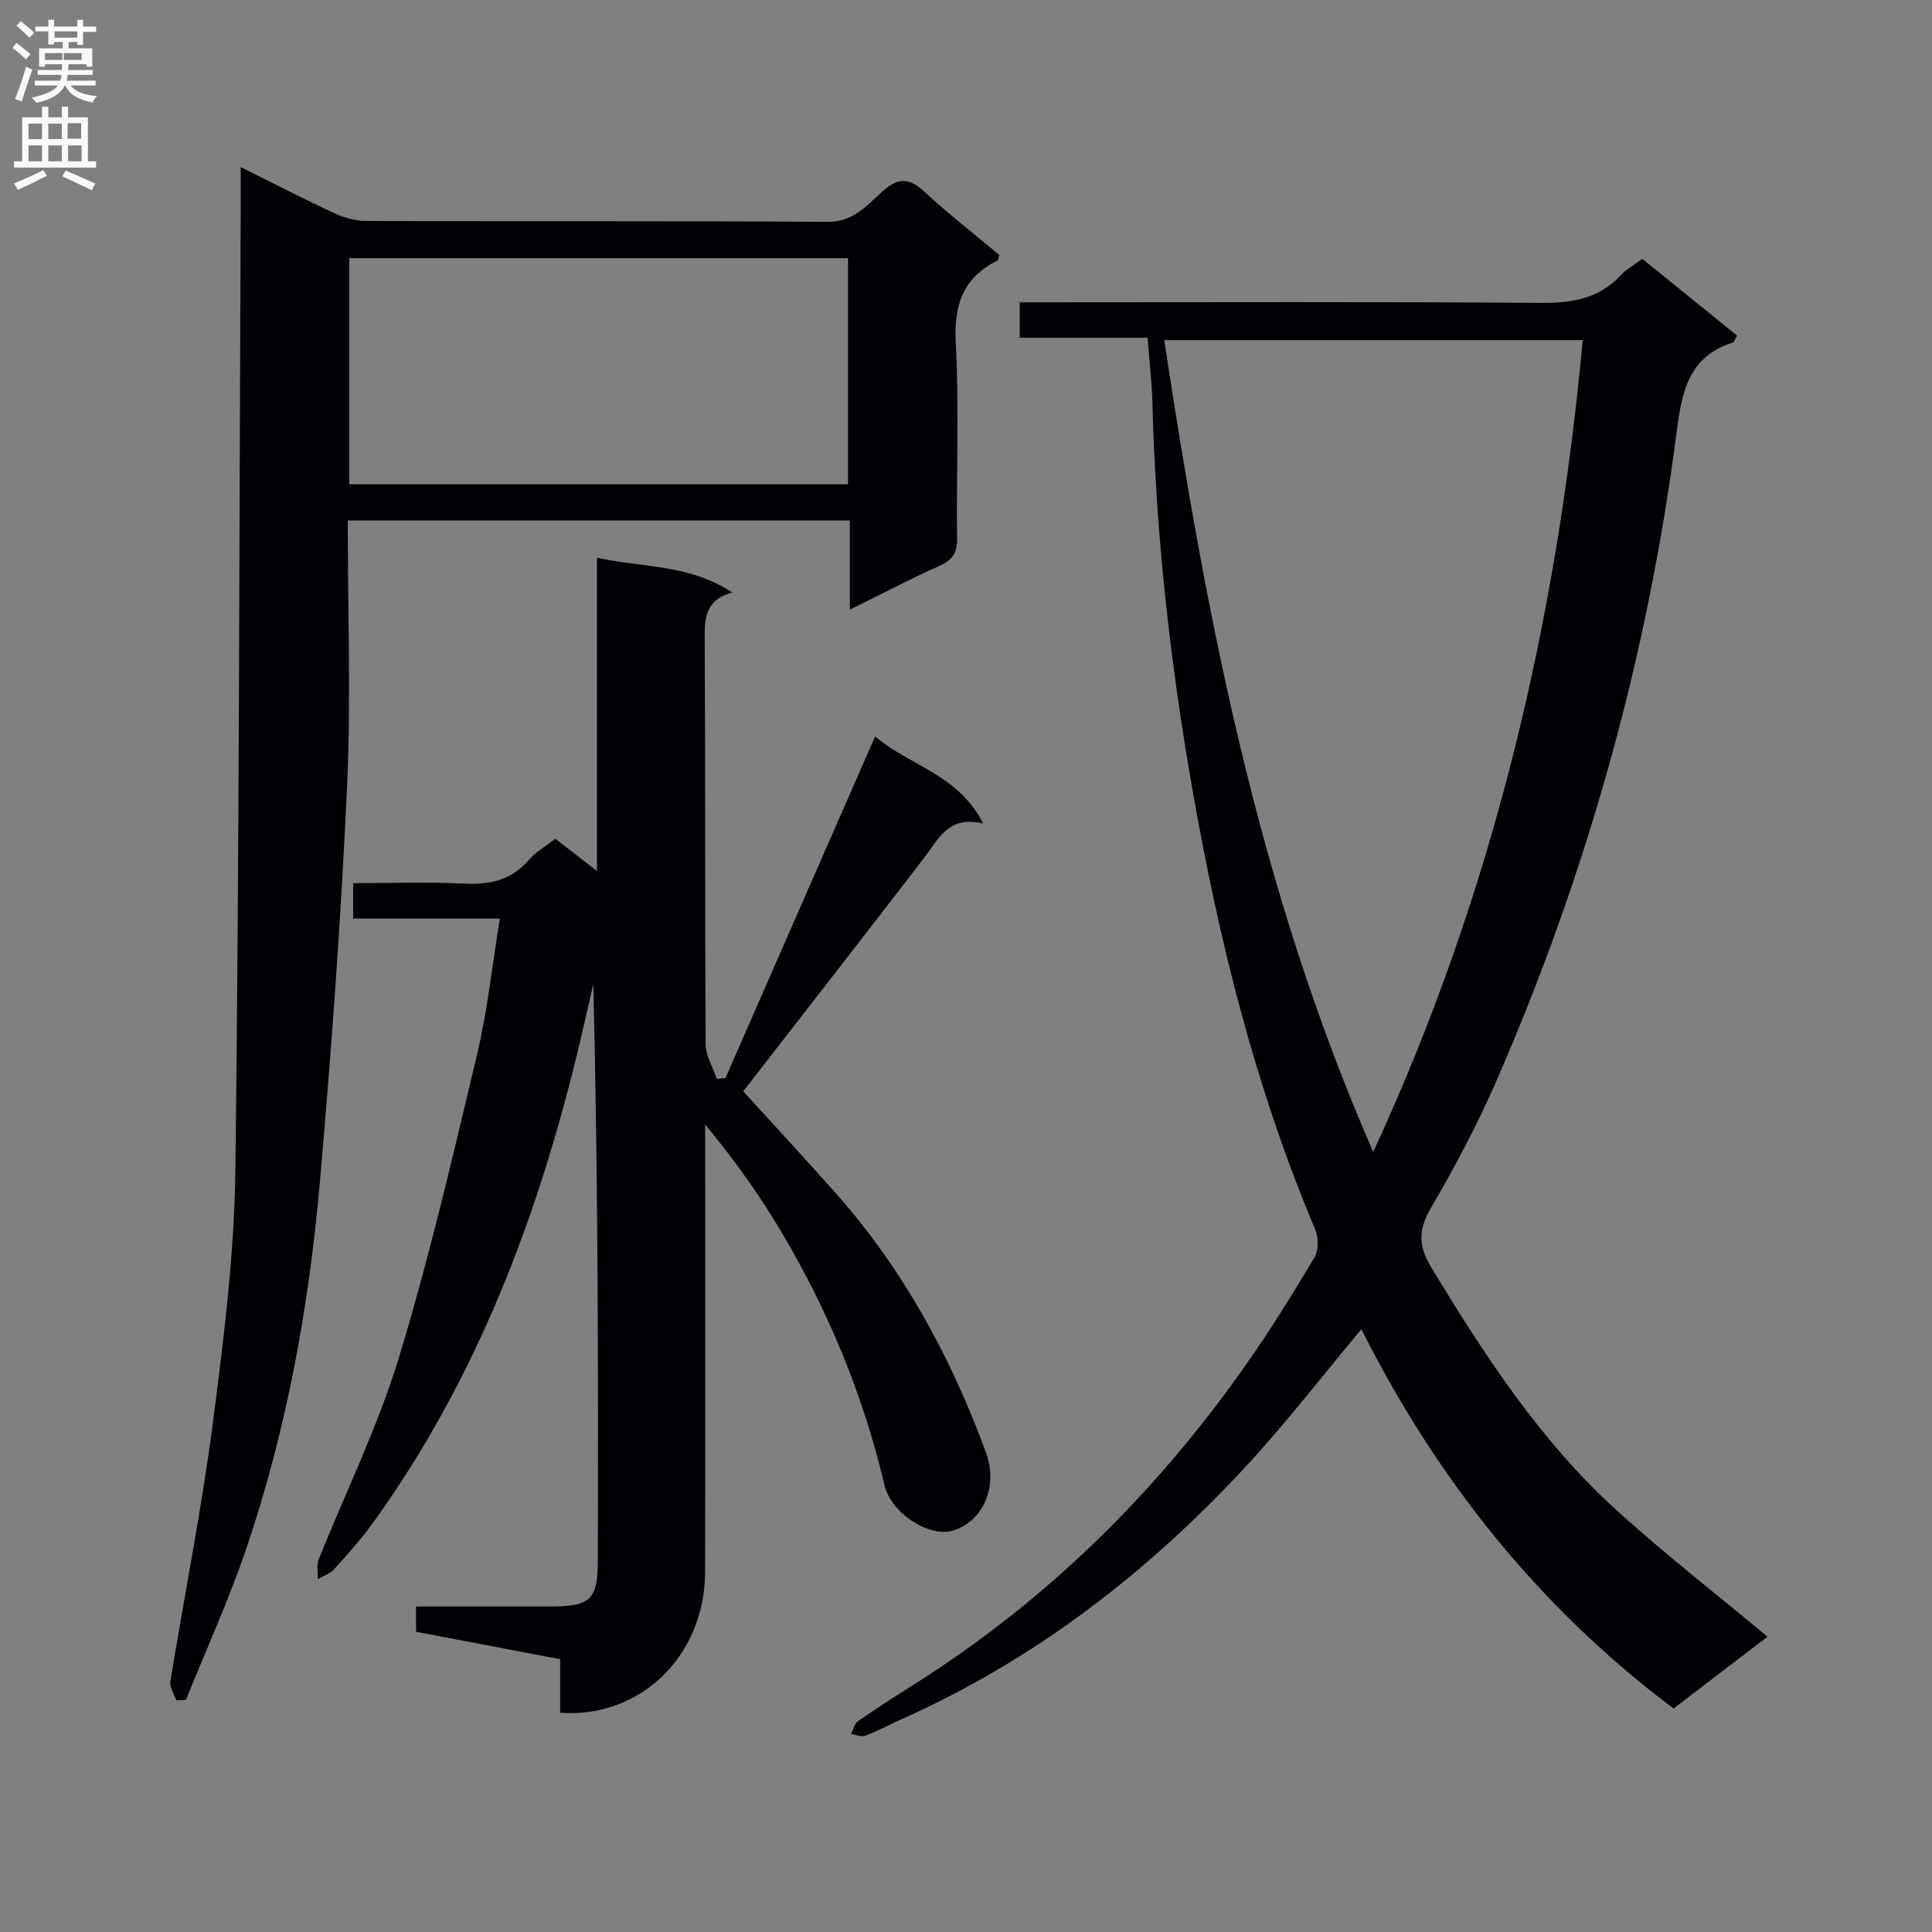
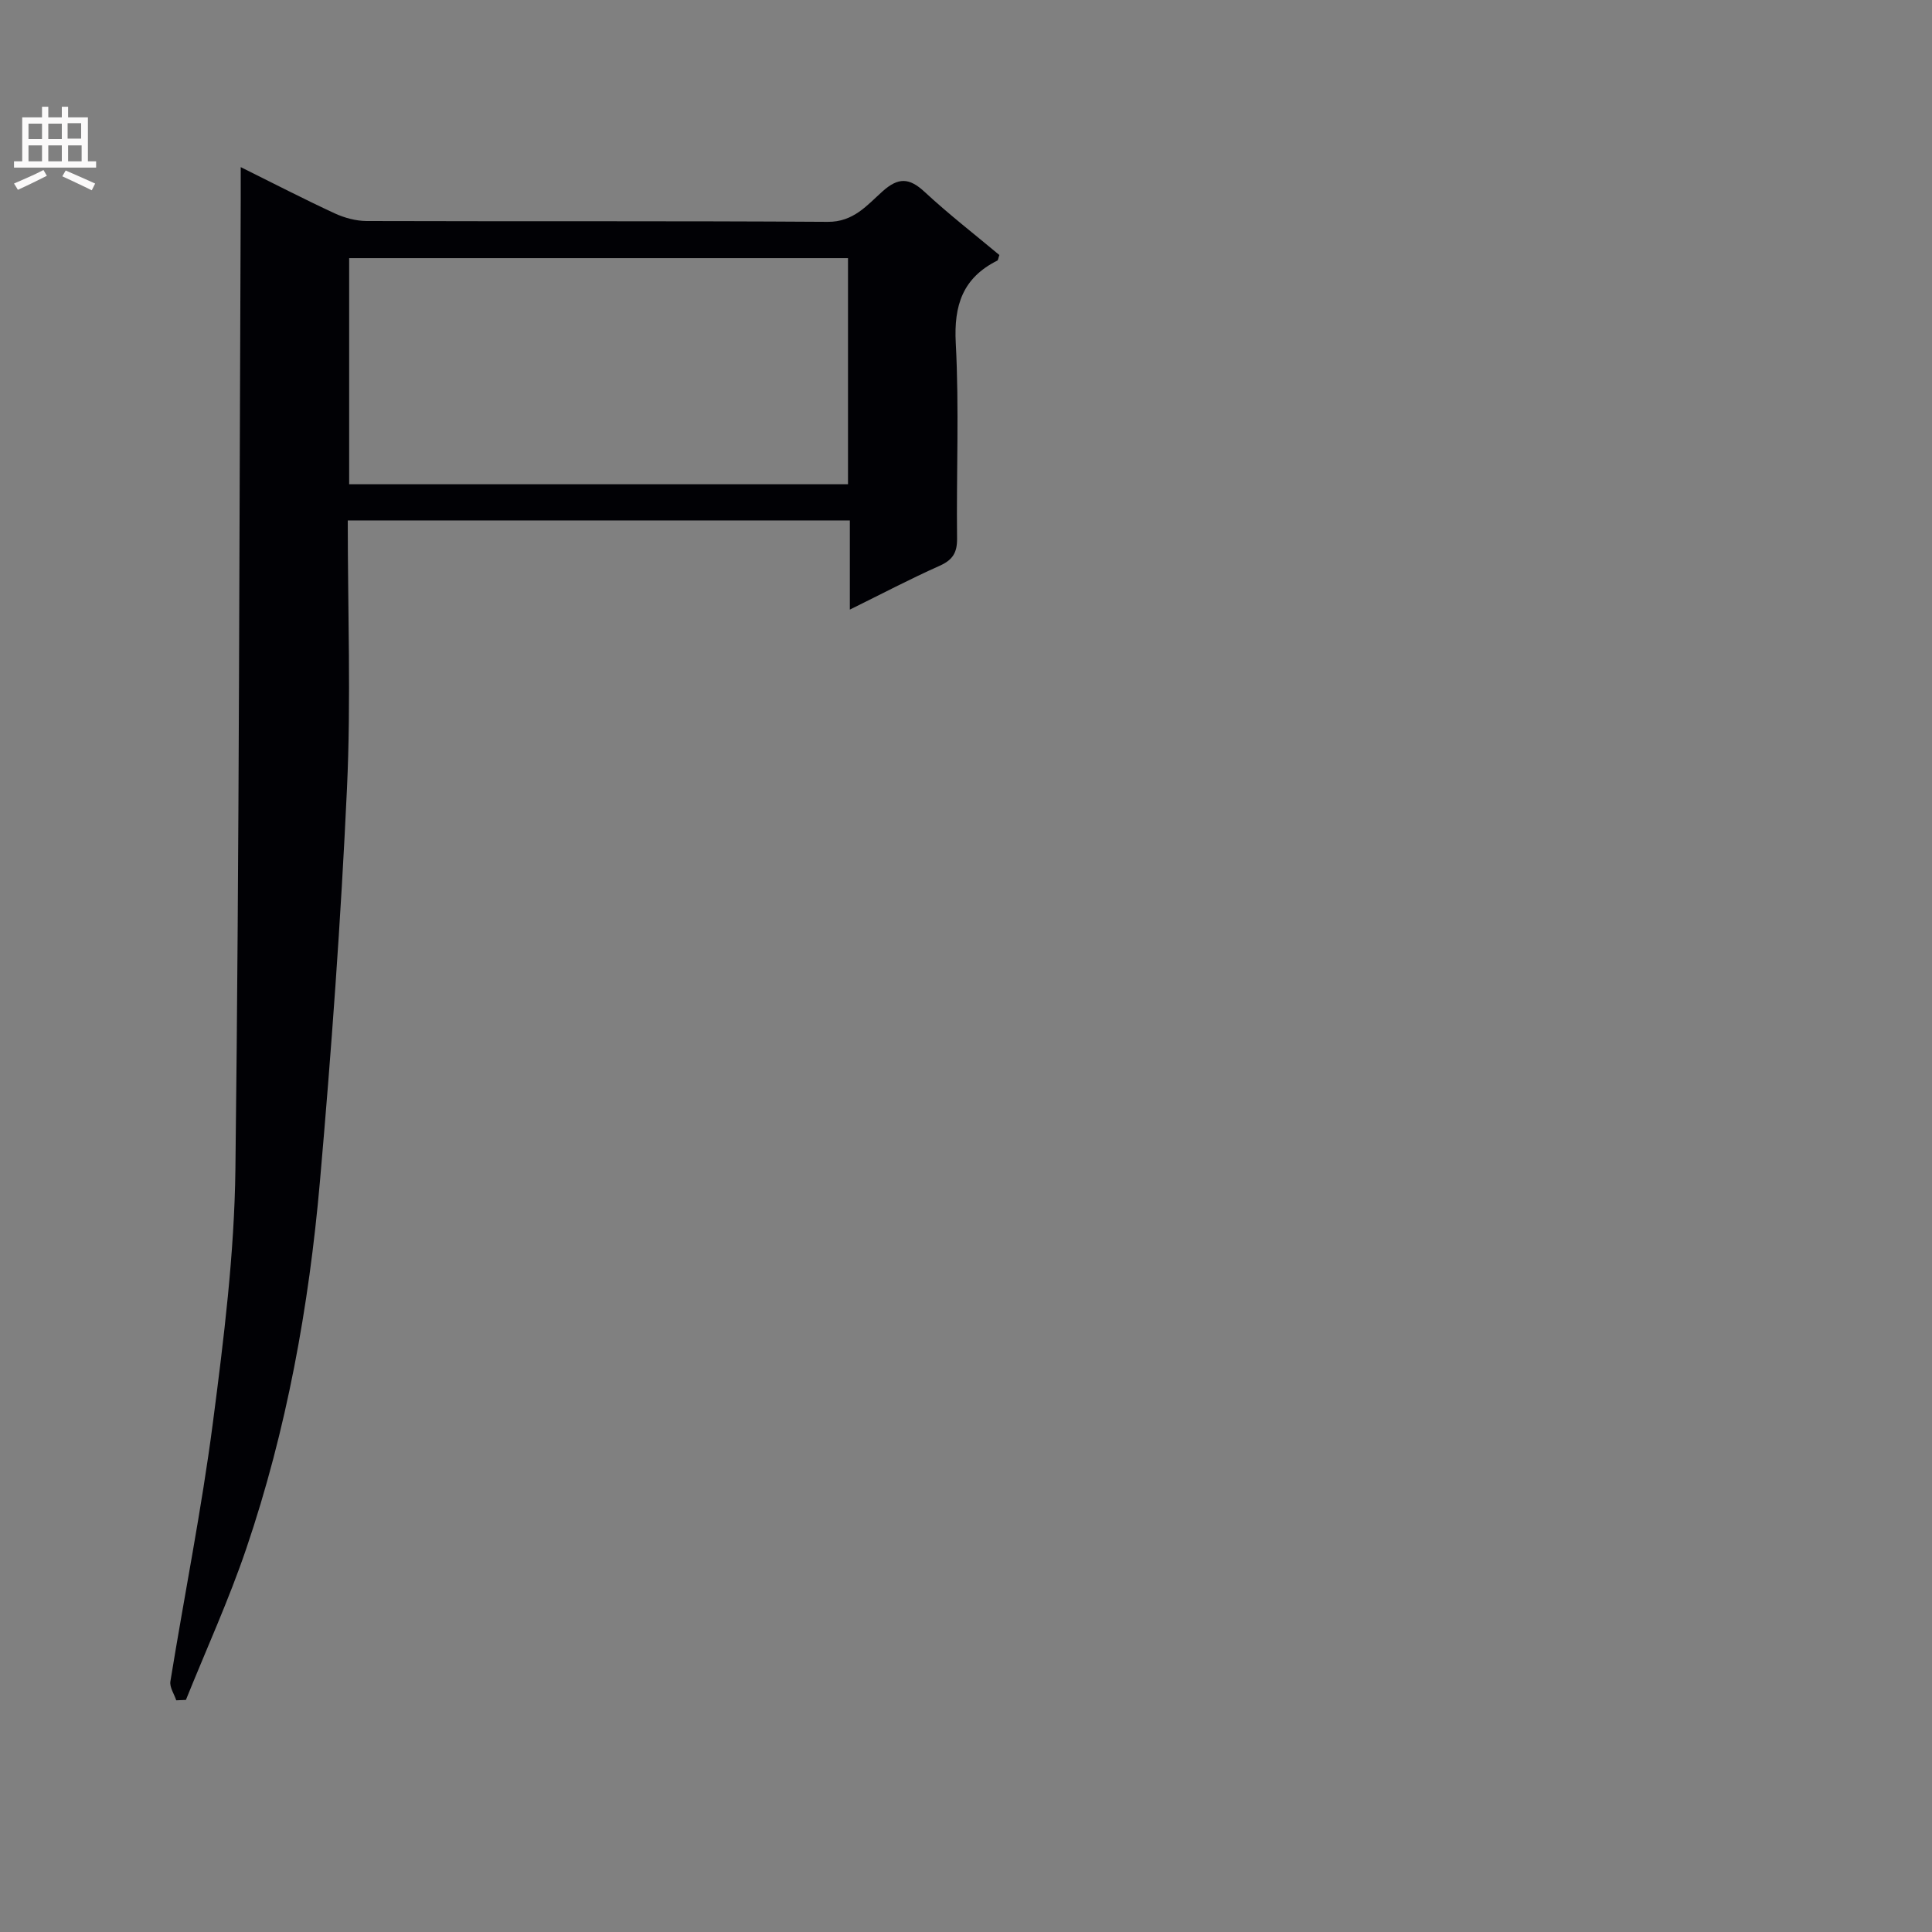
<svg xmlns="http://www.w3.org/2000/svg" enable-background="new 0 0 400 400" viewBox="0 0 400 400">
  <rect x="0" y="0" width="400" height="400" fill="#808080" stroke="none" />
  <g fill="#010105">
-     <path d="m153.88 225.94c6.52 7.17 12.94 14.09 19.2 21.15 13.97 15.76 23.82 33.95 31.05 53.62 2.53 6.89-.38 13.94-6.54 16.11-4.85 1.71-13.04-3.29-14.47-9.36-4.39-18.59-11.61-36.02-21.33-52.39-4.56-7.68-9.75-14.98-15.79-22.24v5.15c0 29.16.05 58.33-.02 87.49-.04 17.3-13.35 30.33-30.01 29.14 0-3.57 0-7.17 0-11.09-10.09-1.92-19.82-3.78-29.83-5.68 0-1.59 0-3.15 0-5.23 9.39 0 18.52.01 27.64 0 8.46-.01 9.98-1.27 10-9.69.09-39.66.04-79.31-.94-119.2-.92 4.01-1.82 8.03-2.77 12.04-8.49 35.7-21.23 69.59-42.91 99.6-2.43 3.36-5.22 6.48-8.01 9.56-.83.92-2.21 1.35-3.34 2.01.03-1.35-.31-2.85.16-4.03 5.54-13.89 12.23-27.42 16.57-41.66 6.33-20.74 11.23-41.94 16.26-63.05 2.14-8.98 3.09-18.24 4.69-28.01-10.58 0-20.33 0-30.37 0 0-2.58 0-4.64 0-7.33 7.72 0 15.35-.28 22.94.09 5.32.26 9.76-.67 13.39-4.86 1.48-1.71 3.56-2.89 5.52-4.43 2.74 2.12 5.32 4.12 8.63 6.69 0-21.82 0-42.85 0-64.86 9.64 2.09 19.16 1.33 27.98 7.19-5.27 1.48-5.71 4.84-5.68 9.04.16 28.16.03 56.33.19 84.49.01 2.39 1.51 4.77 2.32 7.16.6-.05 1.19-.11 1.79-.16 10.22-23.33 20.44-46.66 30.98-70.72 7.24 6.13 17.2 7.8 22.38 18.03-7.21-1.76-9.25 3.21-12.24 7.11-11.64 15.16-23.4 30.23-35.12 45.33-.79 1-1.58 2.03-2.32 2.99z" />
-     <path d="m237.6 69.93c-8.98 0-17.59 0-26.48 0 0-2.44 0-4.52 0-7.34h5.87c33.99 0 67.98-.14 101.97.12 6.5.05 12.1-.84 16.65-5.78 1.1-1.2 2.63-2.01 4.42-3.33 6.48 5.25 13.01 10.54 19.61 15.89-.43.7-.6 1.34-.93 1.45-9.15 2.88-10.52 10.26-11.58 18.48-6.02 46.71-18.63 91.64-37.49 134.77-3.92 8.96-8.57 17.65-13.5 26.11-2.53 4.35-2.4 7.82.06 11.88 11.13 18.43 22.86 36.43 38.98 50.95 9.85 8.88 20.34 17.05 30.76 25.73-6.3 4.82-12.86 9.83-19.44 14.87-28.08-21.06-49.12-47.68-64.64-78.53-8.14 9.72-15.63 19.46-23.94 28.44-20.32 21.93-43.62 39.94-71.08 52.22-2.57 1.15-5.06 2.5-7.69 3.5-.82.31-1.96-.22-2.95-.37.47-.9.7-2.12 1.43-2.63 3.82-2.65 7.74-5.17 11.68-7.66 27.25-17.22 49.77-39.38 68.3-65.64 5.17-7.32 9.91-14.96 14.51-22.66.89-1.48.88-4.18.18-5.84-12.4-29.38-19.99-60.06-25.47-91.38-4.65-26.55-7.57-53.24-8.25-80.19-.12-4.11-.62-8.22-.98-13.06zm46.71 168.57c25.01-54.1 38.02-110.06 43.38-168.08-29.08 0-57.75 0-86.65 0 8.71 57.41 19.52 113.8 43.27 168.08z" />
    <path d="m72 107.75c0 18.79.69 37.14-.16 55.42-1.26 27.21-3.23 54.4-5.61 81.53-2.27 25.82-6.88 51.31-15.24 75.92-3.61 10.63-8.3 20.9-12.5 31.33-.67.03-1.33.05-2 .08-.43-1.31-1.41-2.71-1.21-3.93 2.89-17.84 6.46-35.59 8.79-53.5 2.27-17.44 4.46-35.03 4.67-52.58.81-66.95.8-133.91 1.1-200.87.01-1.93 0-3.85 0-6.55 6.98 3.46 13.15 6.66 19.45 9.57 2.03.94 4.41 1.58 6.63 1.59 31.82.1 63.65-.04 95.47.17 5.32.04 8.13-3.45 11.33-6.31 3.28-2.94 5.54-2.83 8.7.1 4.98 4.62 10.37 8.8 15.49 13.08-.23.62-.25 1.06-.44 1.16-7.12 3.57-9.01 9.2-8.59 17.07.72 13.46.11 26.98.27 40.48.03 2.94-.93 4.43-3.61 5.63-6.04 2.69-11.91 5.78-18.59 9.07 0-6.45 0-12.29 0-18.46-34.86 0-69.1 0-103.95 0zm103.57-54.3c-34.84 0-69.08 0-103.28 0v46.81h103.28c0-15.75 0-31.16 0-46.81z" />
  </g>
-   <path d="m2.6 9.9.8-1c.9.7 1.9 1.4 2.9 2.3l-.9 1.1c-1.1-1-2-1.8-2.8-2.4zm.5 10.6c.9-2.1 1.6-4.3 2.3-6.7.4.2.8.4 1.3.6-.7 2.1-1.5 4.3-2.2 6.6zm.3-15.2.9-.9c1 .8 2 1.6 2.8 2.4l-1 1c-.9-.9-1.8-1.7-2.7-2.5zm12.6-1.2h1.2v1.4h2.7v1.1h-2.7v2.7h-1.2v-.6h-1.8v1.3h4.9v3.8h-1.2v-.5h-3.7c0 .4-.1.9-.1 1.2h5.1v1h-5.2c0 .5-.1.9-.2 1.2h6v1h-5.2c1.1 1.3 2.9 2 5.5 2.2-.4.4-.7.8-.9 1.3-2.9-.5-4.8-1.6-5.7-3.5h-.1c-.8 1.7-2.7 2.9-5.9 3.6-.2-.4-.6-.8-.9-1.1 2.8-.6 4.6-1.4 5.4-2.5h-4.8v-1h5.3c.1-.3.2-.7.2-1.2h-4.9v-1h5c0-.4 0-.8.1-1.2h-3.6v.5h-1.2v-3.8h4.9v-1.3h-1.8v.5h-1.2v-2.7h-2.7v-1h2.7v-1.4h1.2v1.4h4.8zm-6.7 8.3h3.6c0-.4 0-.9 0-1.4h-3.6zm1.9-4.6h4.8v-1.3h-4.7v1.3zm6.7 3.2h-4.7v1.4h3.7v-1.4z" fill="#fbfafa" />
  <path d="m8.7 22.1h1.3v2.2h2.8v-2.2h1.3v2.2h4.1v9.1h1.7v1.3h-17v-1.3h1.7v-9.1h4.1zm.3 13.1.7 1.2c-1.8.9-3.8 1.9-6 2.9-.2-.4-.5-.8-.8-1.3 2.3-1 4.4-1.9 6.1-2.8zm-3.1-6.4h2.8v-3.2h-2.8zm0 4.6h2.8v-3.3h-2.8zm4.1-4.6h2.8v-3.2h-2.8zm0 4.6h2.8v-3.3h-2.8zm3.6 1.9c2.1.9 4.1 1.8 6.1 2.7l-.7 1.4c-2.2-1.1-4.2-2-6.1-2.9zm3.2-9.8h-2.8v3.2h2.8v-3.1zm-2.7 7.9h2.8v-3.3h-2.8z" fill="#fbfafa" />
</svg>